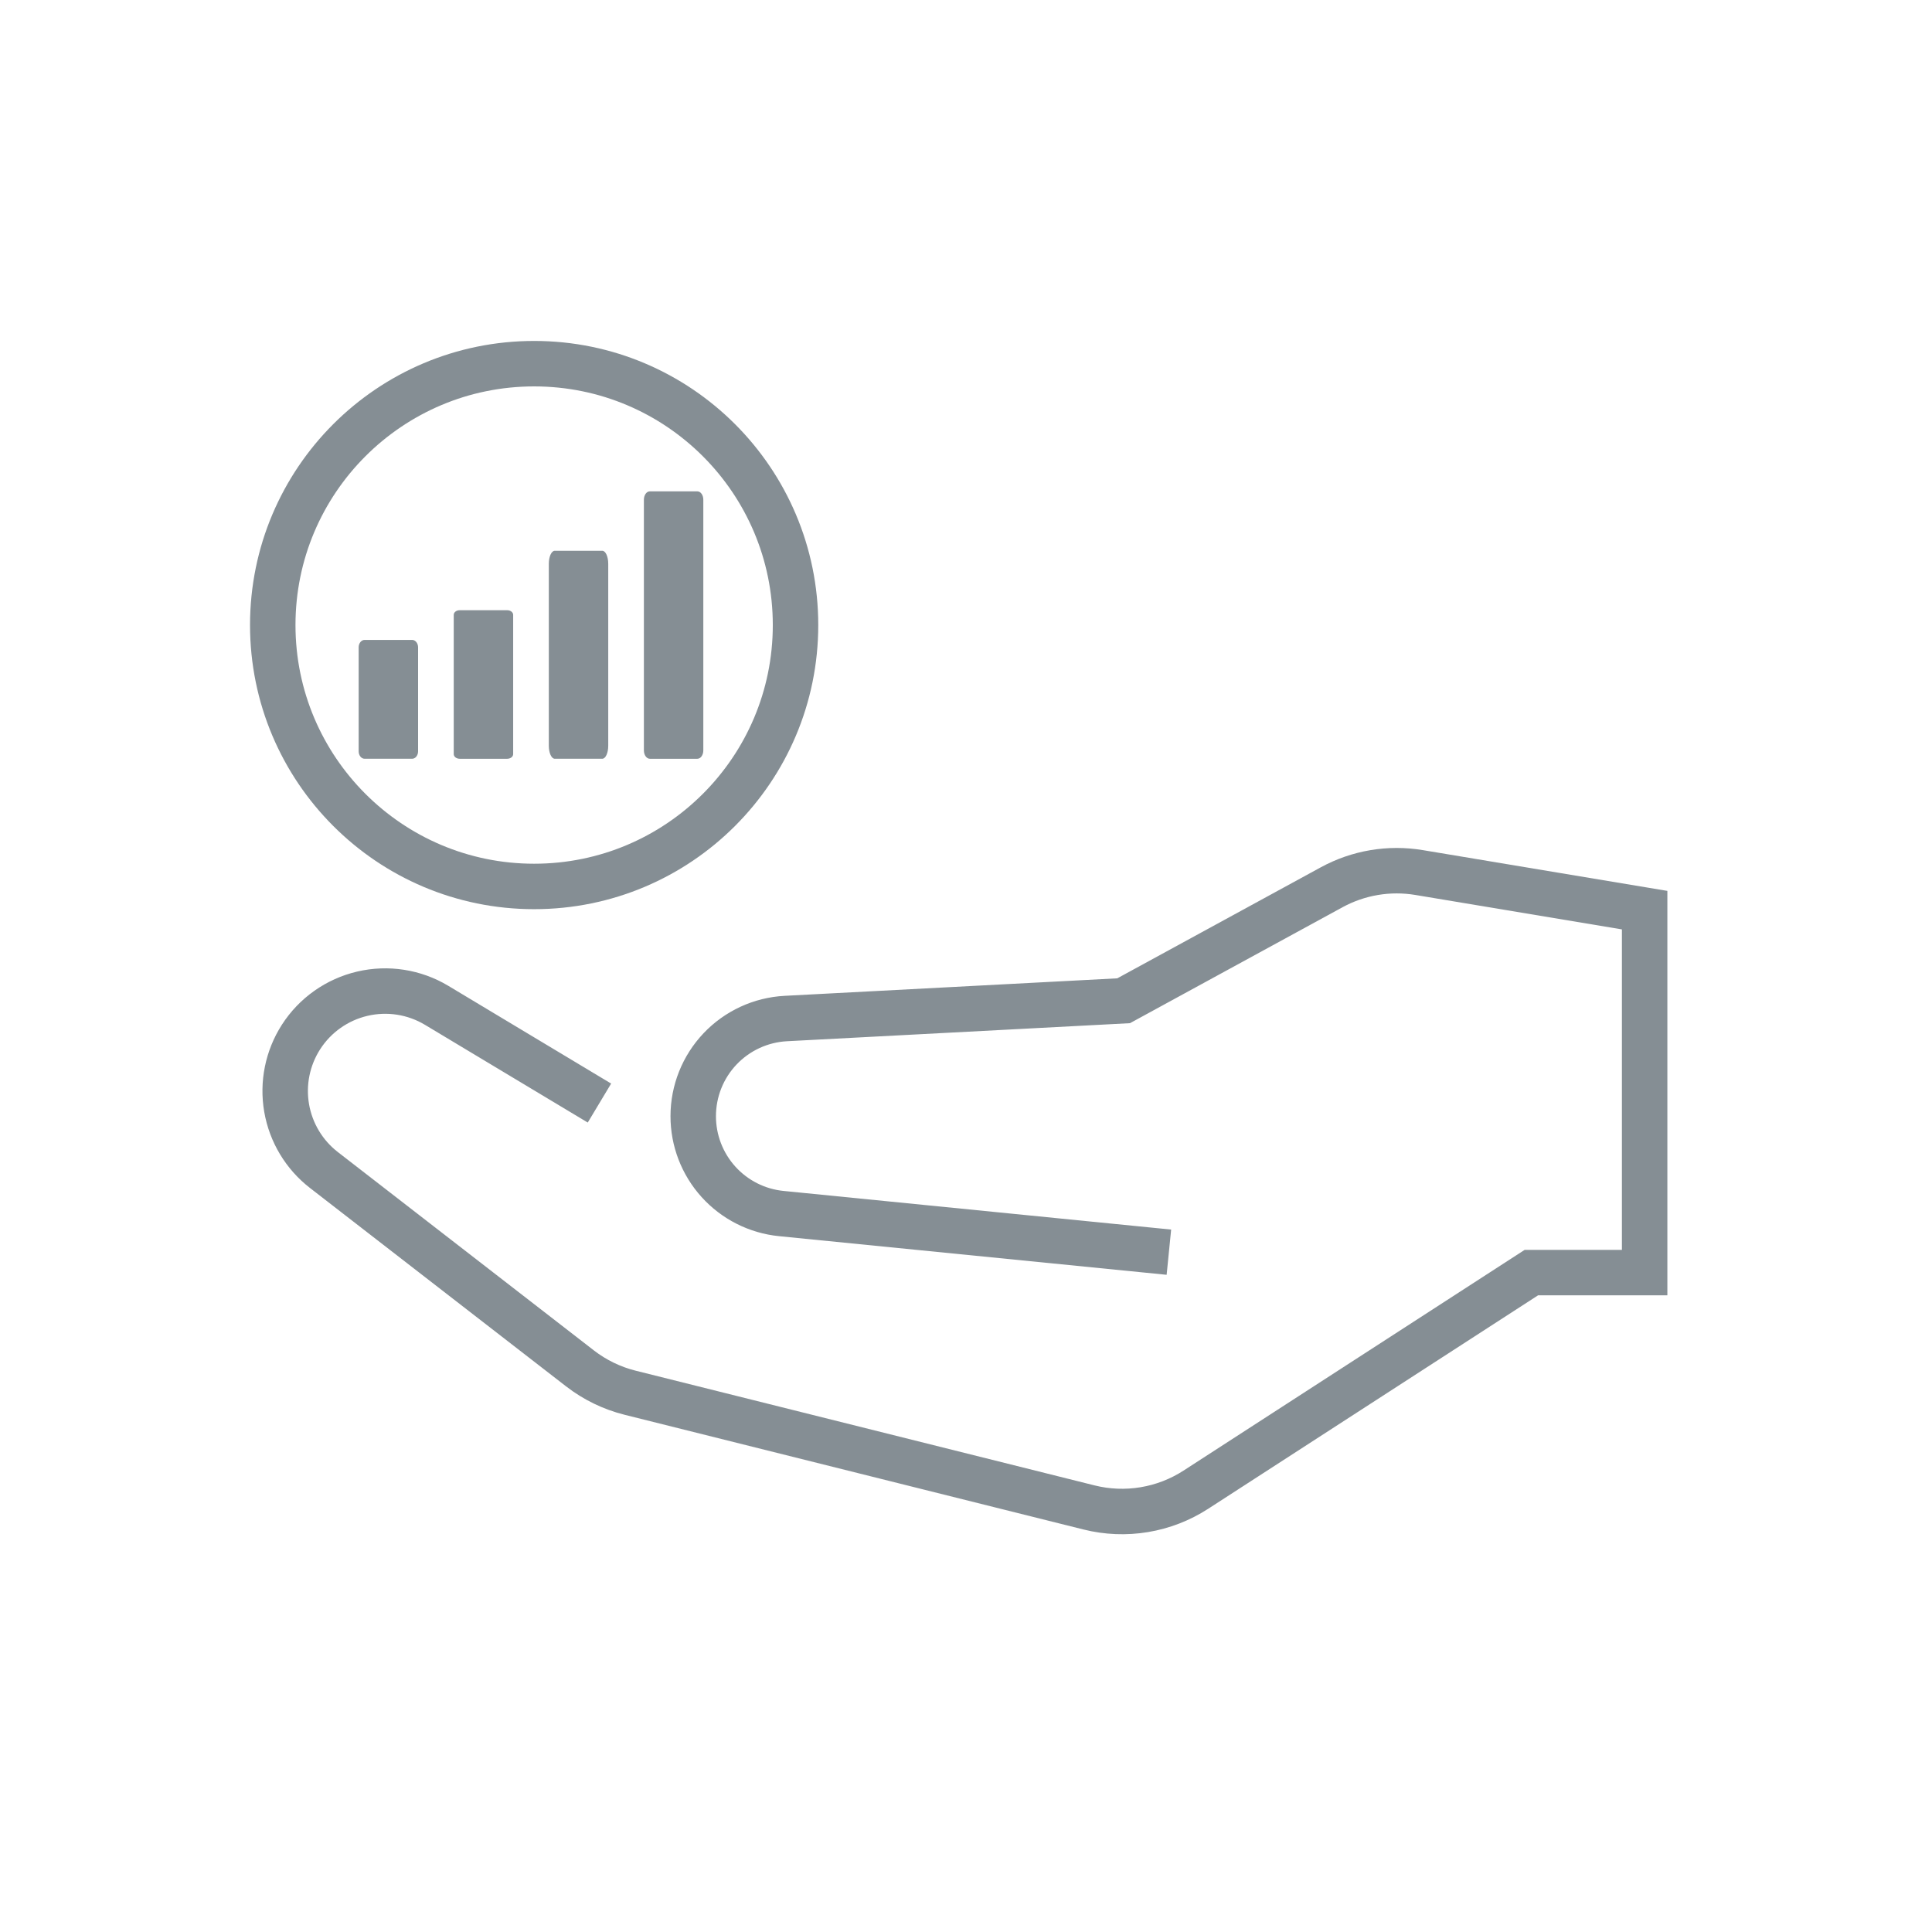
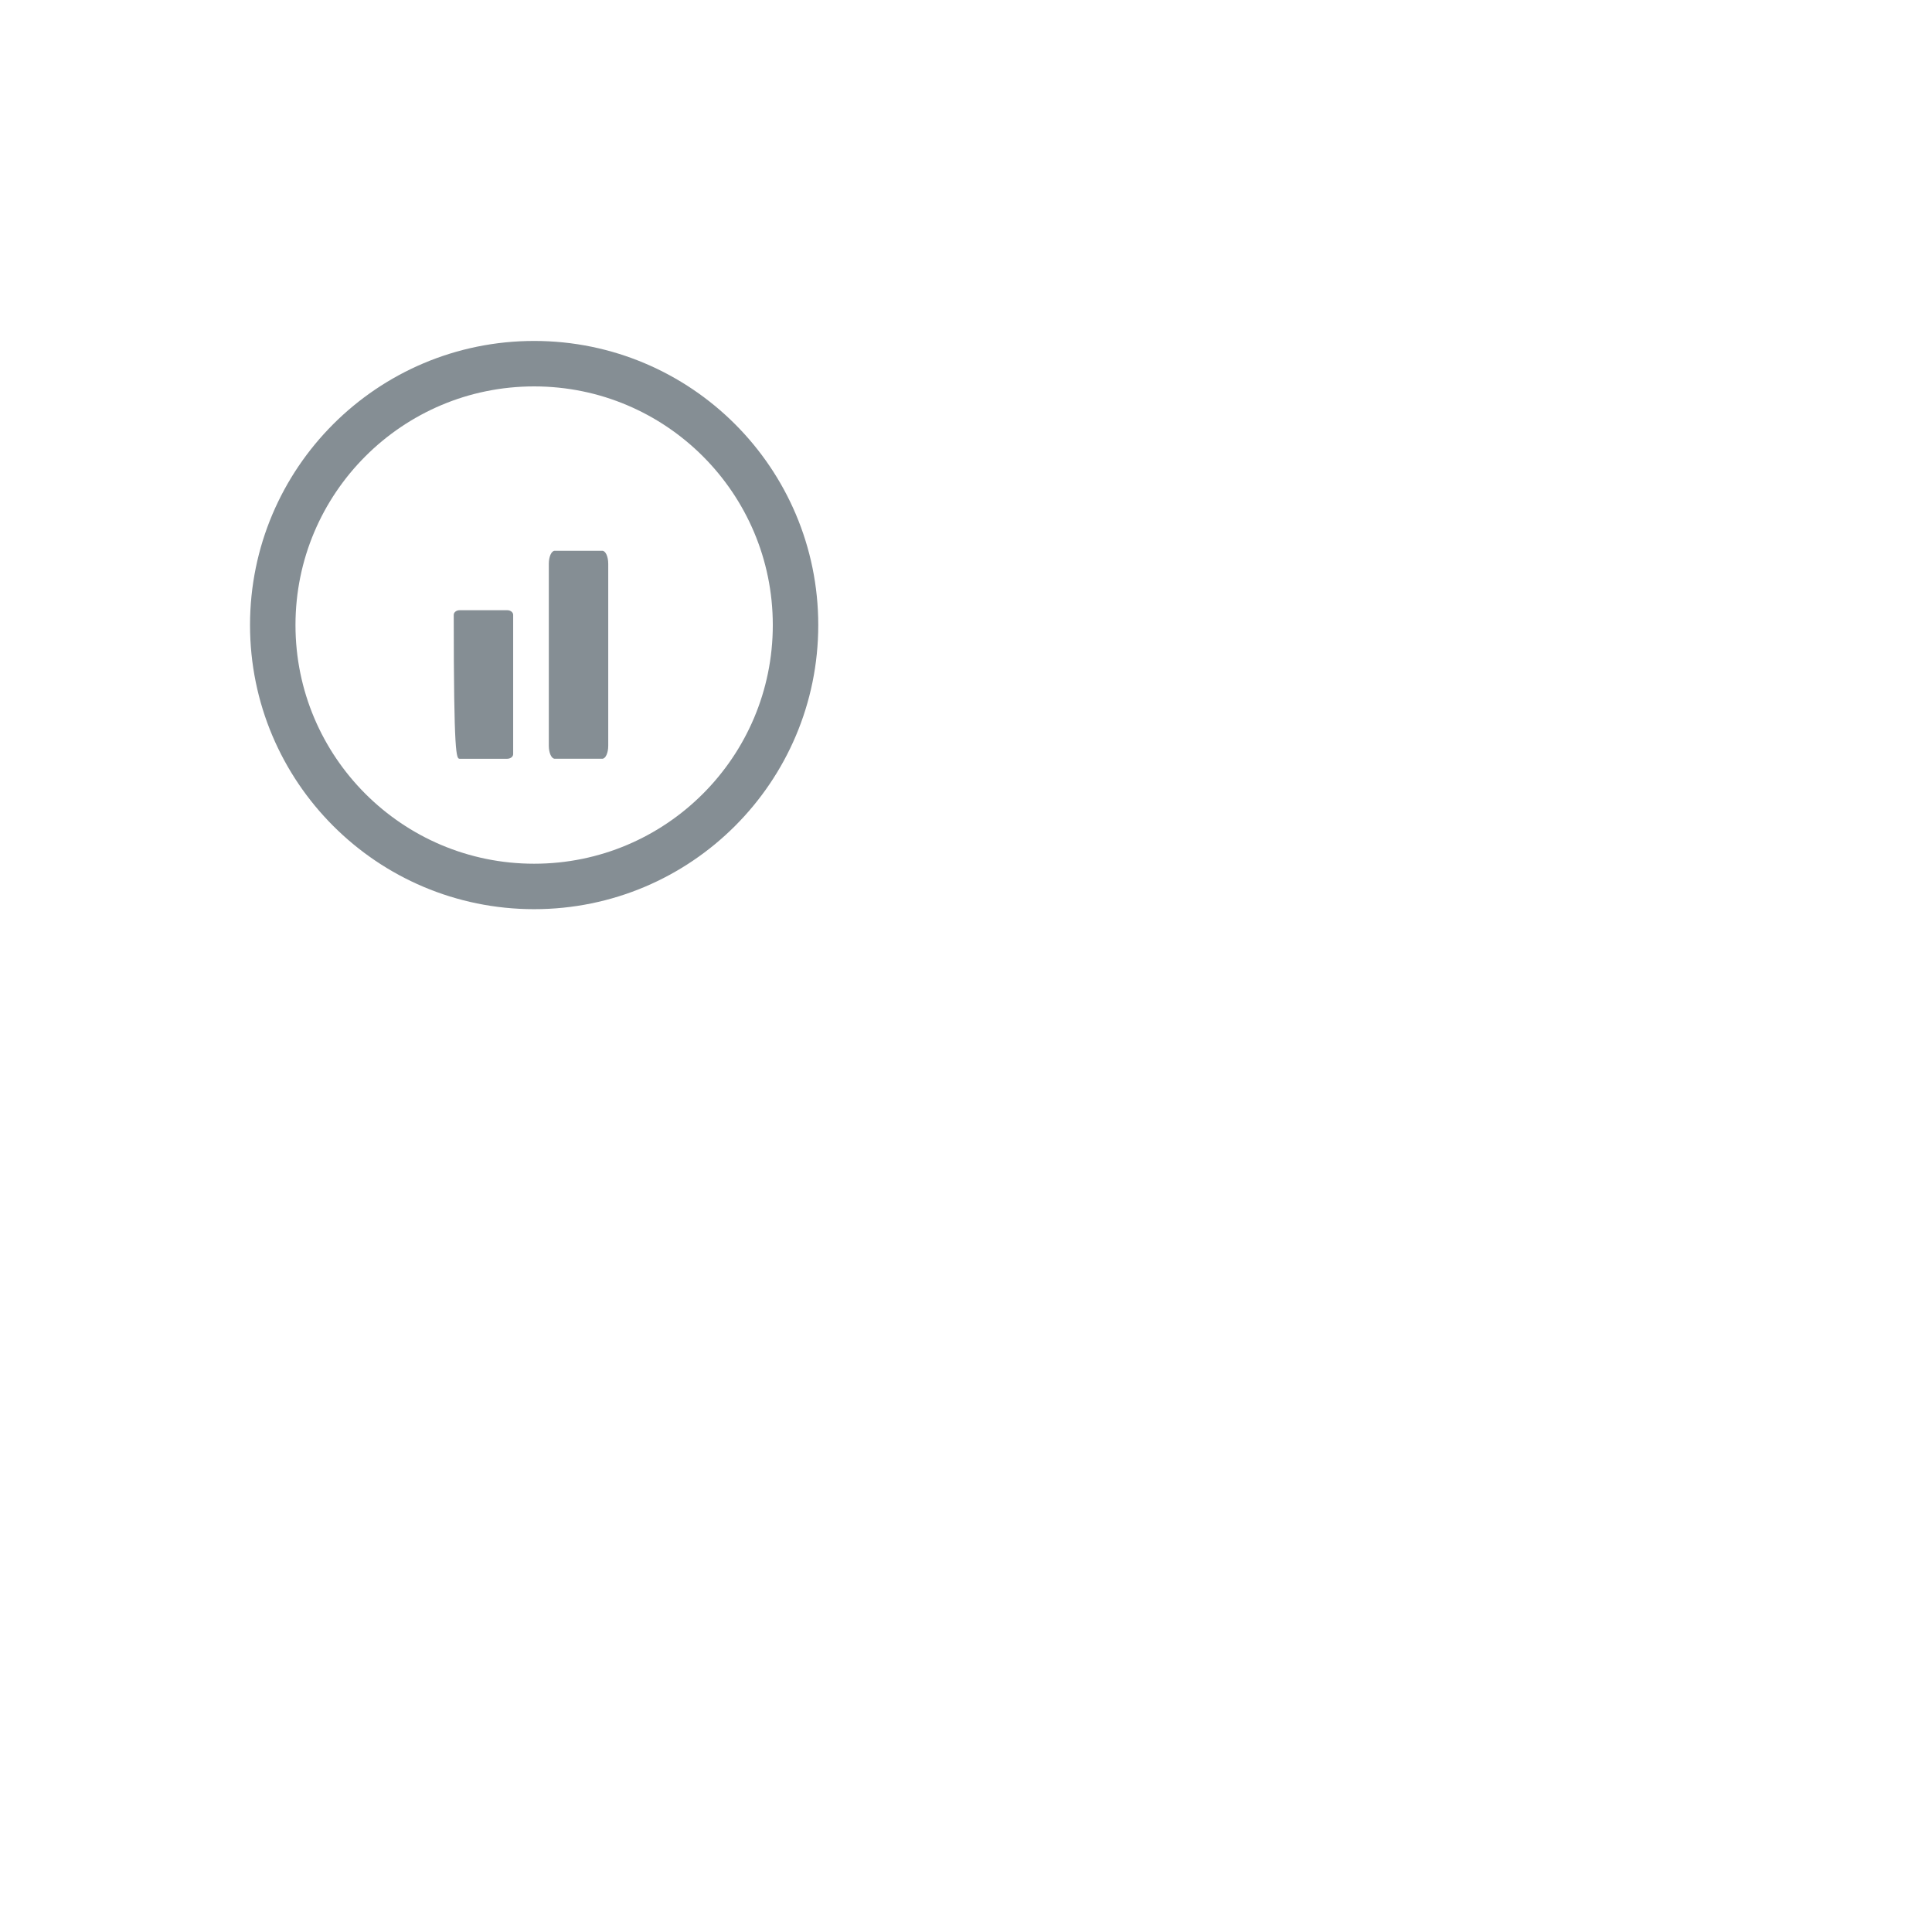
<svg xmlns="http://www.w3.org/2000/svg" width="170" height="170" viewBox="0 0 170 170" fill="none">
-   <path d="M51.032 96.031L38.413 88.456C36.452 87.281 34.111 86.916 31.885 87.437C29.659 87.957 27.723 89.324 26.487 91.247C25.299 93.098 24.847 95.327 25.221 97.495C25.595 99.663 26.768 101.612 28.508 102.957L51.032 120.406C52.341 121.419 53.847 122.15 55.453 122.551L95.826 132.643C97.416 133.04 99.07 133.107 100.687 132.838C102.303 132.57 103.847 131.972 105.223 131.082L134.749 111.977H144.715V80.085L124.866 76.776C122.229 76.337 119.521 76.793 117.174 78.073L98.87 88.058L69.149 89.622C66.949 89.738 64.877 90.693 63.36 92.291C61.844 93.889 60.998 96.008 60.998 98.211C60.995 100.346 61.787 102.406 63.218 103.99C64.65 105.574 66.62 106.57 68.744 106.782L100.863 109.983" stroke="#858E94" stroke-width="4" stroke-miterlimit="10" stroke-linecap="square" />
  <circle cx="47" cy="55" r="23" stroke="#858E94" stroke-width="4" />
-   <path d="M36.265 56.307H32.082C31.793 56.307 31.559 56.599 31.559 56.96V66.111C31.559 66.472 31.793 66.764 32.082 66.764H36.265C36.553 66.764 36.788 66.472 36.788 66.111V56.96C36.788 56.599 36.553 56.307 36.265 56.307Z" fill="#858E94" />
  <path d="M52.997 48.464H48.814C48.525 48.464 48.291 48.976 48.291 49.608V65.621C48.291 66.252 48.525 66.764 48.814 66.764H52.997C53.286 66.764 53.52 66.252 53.52 65.621V49.608C53.52 48.976 53.286 48.464 52.997 48.464Z" fill="#858E94" />
-   <path d="M44.631 53.693H40.448C40.159 53.693 39.925 53.876 39.925 54.101V66.356C39.925 66.582 40.159 66.765 40.448 66.765H44.631C44.919 66.765 45.154 66.582 45.154 66.356V54.101C45.154 53.876 44.919 53.693 44.631 53.693Z" fill="#858E94" />
-   <path d="M61.363 43.235H57.18C56.891 43.235 56.657 43.564 56.657 43.971V66.029C56.657 66.435 56.891 66.765 57.18 66.765H61.363C61.651 66.765 61.886 66.435 61.886 66.029V43.971C61.886 43.564 61.651 43.235 61.363 43.235Z" fill="#858E94" />
+   <path d="M44.631 53.693H40.448C40.159 53.693 39.925 53.876 39.925 54.101C39.925 66.582 40.159 66.765 40.448 66.765H44.631C44.919 66.765 45.154 66.582 45.154 66.356V54.101C45.154 53.876 44.919 53.693 44.631 53.693Z" fill="#858E94" />
</svg>